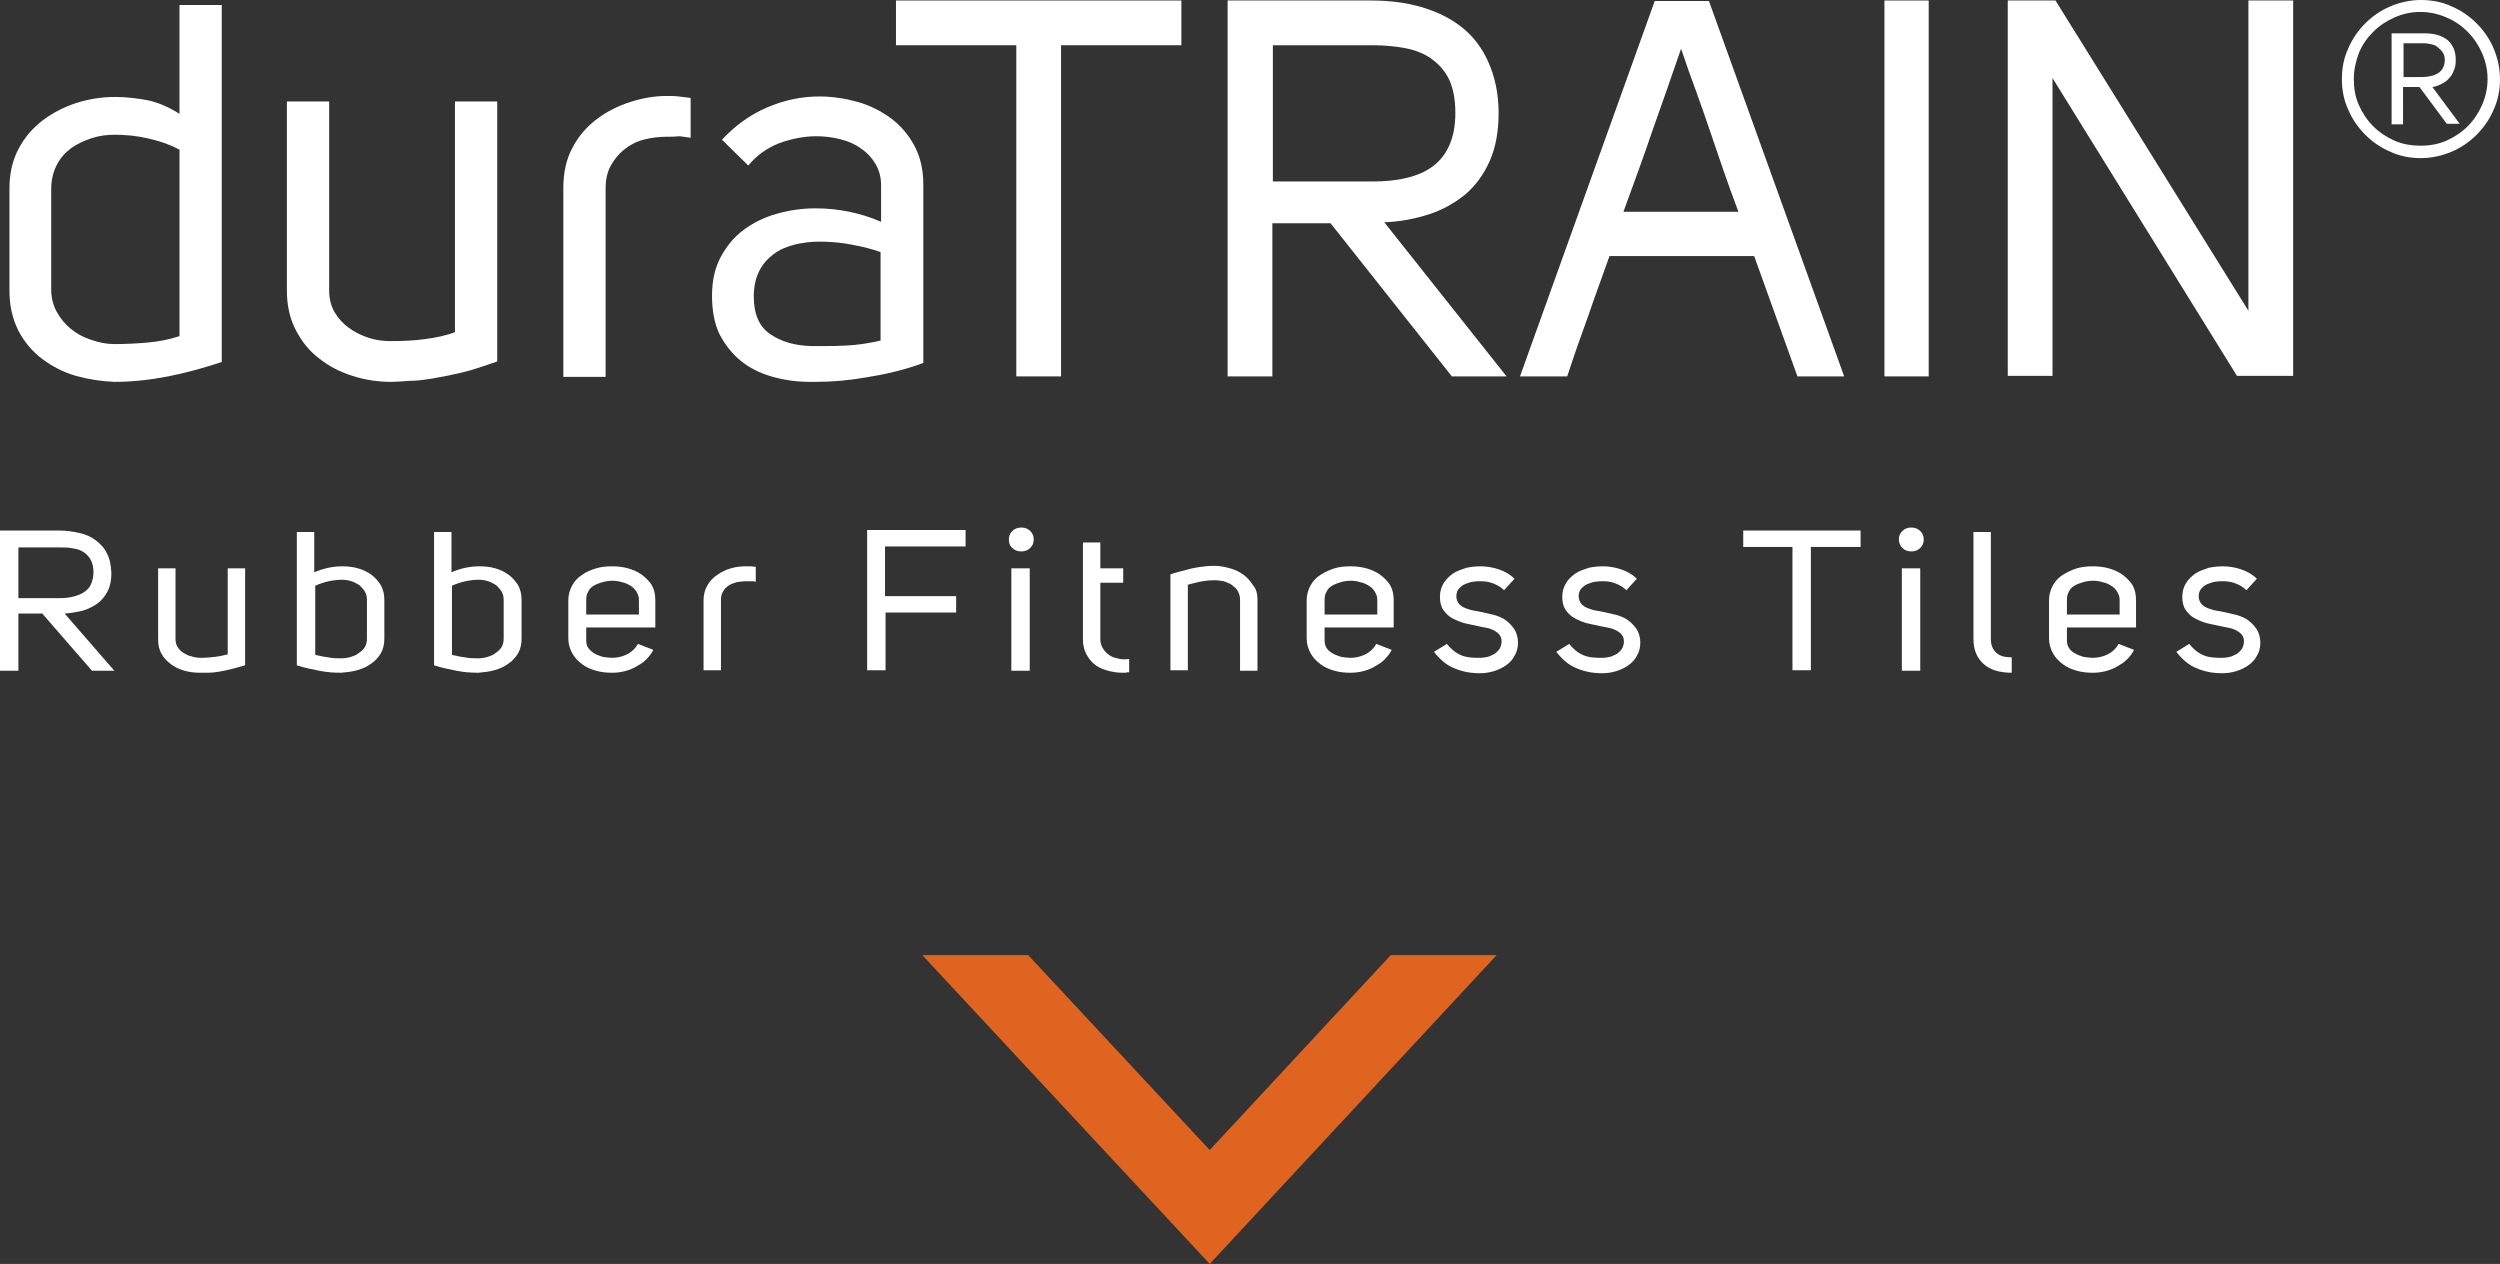
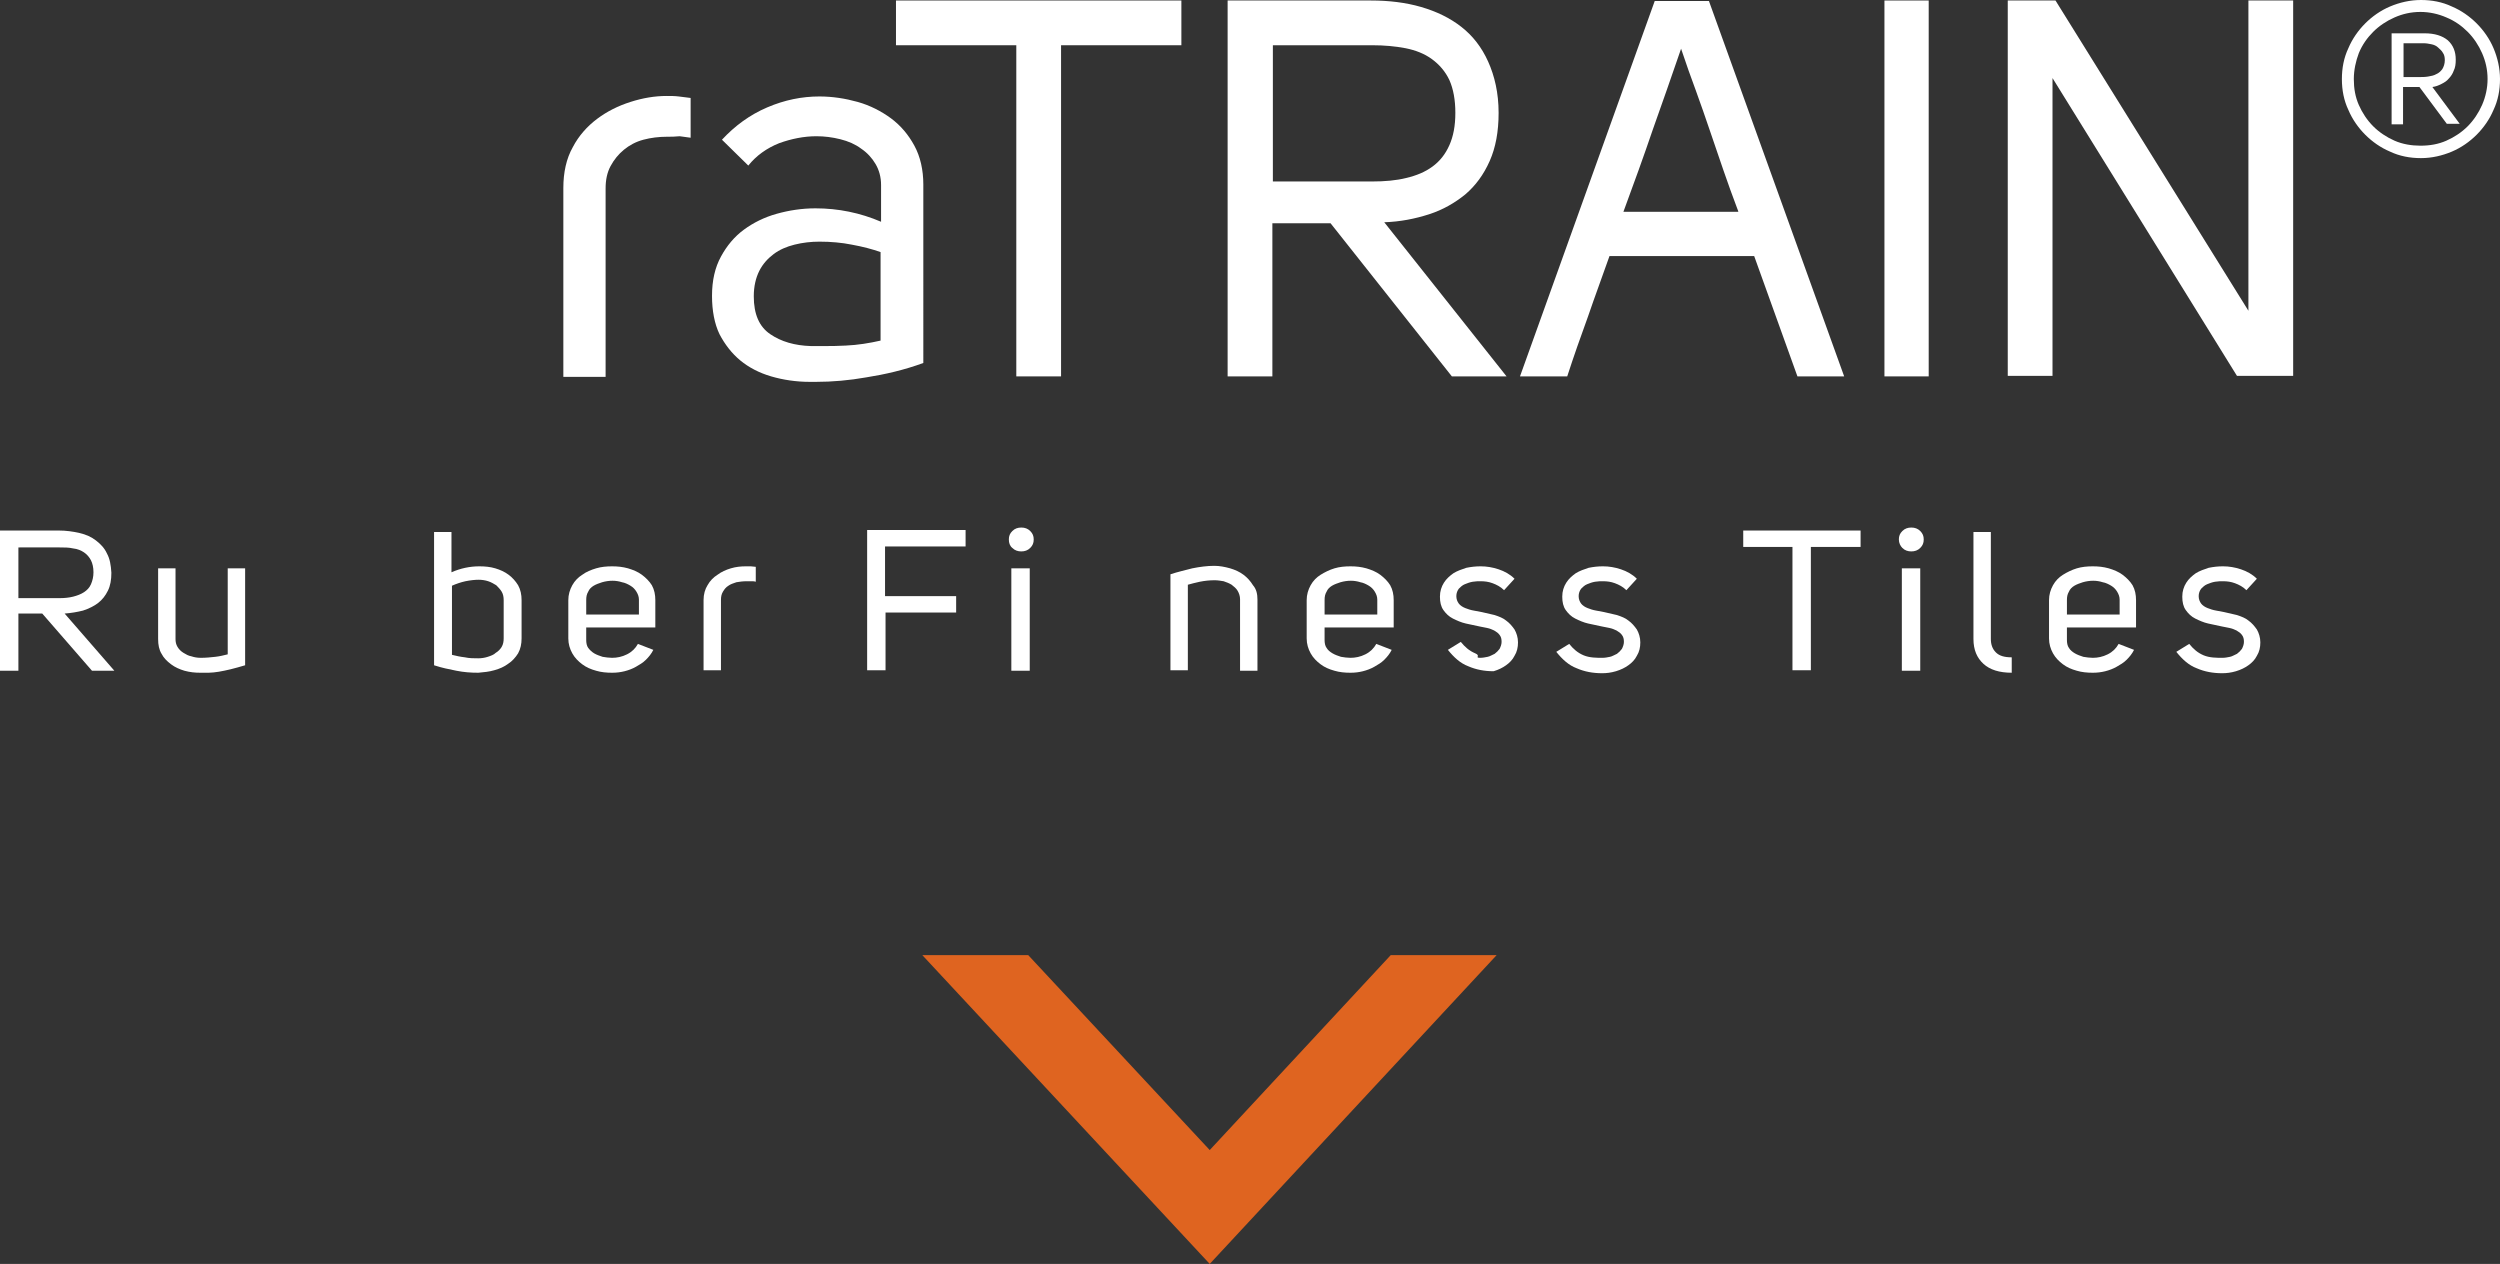
<svg xmlns="http://www.w3.org/2000/svg" version="1.1" id="Layer_1" x="0px" y="0px" viewBox="0 0 502.8 254.2" style="enable-background:new 0 0 502.8 254.2;" xml:space="preserve">
  <rect x="0" y="0" width="502.8" height="254.2" fill="#333333" stroke="none" />
  <style type="text/css">
	.st0{fill:#FFFFFF;}
	.st1{fill:#DF6420;}
</style>
  <g>
-     <path class="st0" d="M1.9,58.4V37.9c0-3,0.6-5.6,1.8-7.9c1.2-2.3,2.8-4.2,4.9-5.8c2-1.5,4.3-2.7,6.8-3.5c2.5-0.8,5.1-1.2,7.8-1.2   c2.3,0,4.6,0.3,6.7,0.7c2.1,0.5,4.2,1.4,6.2,2.7V1h8.5v71.8C41,74,37.4,75,33.8,75.7c-3.6,0.7-7.2,1.1-10.8,1.1   c-2.6-0.1-5.2-0.5-7.7-1.2c-2.5-0.7-4.8-1.9-6.8-3.4c-2-1.5-3.6-3.4-4.8-5.7C2.5,64.1,1.9,61.5,1.9,58.4z M23,69.2   c2.1,0,4.3-0.1,6.6-0.3c2.3-0.2,4.4-0.6,6.5-1.3V30.1c-2.1-1.1-4.2-1.8-6.5-2.3c-2.2-0.5-4.4-0.7-6.5-0.7c-1.6,0-3.2,0.2-4.7,0.7   c-1.5,0.5-2.8,1.1-4.1,2c-1.2,0.9-2.2,2-2.9,3.4c-0.7,1.4-1.1,3-1.1,4.7v20.4c0,1.6,0.4,3.1,1.1,4.4c0.7,1.3,1.7,2.5,2.8,3.4   c1.2,1,2.5,1.7,4,2.2C19.9,68.9,21.4,69.2,23,69.2z" />
-     <path class="st0" d="M78.6,76.8c-2.6,0-5.2-0.4-7.7-1.2c-2.5-0.8-4.7-1.9-6.7-3.5c-2-1.5-3.5-3.4-4.7-5.7c-1.2-2.3-1.8-4.9-1.8-8   v-38h8.5v38.1c0,1.6,0.4,3.1,1.1,4.3c0.7,1.2,1.7,2.3,2.8,3.1c1.2,0.9,2.5,1.5,3.9,2c1.5,0.5,3,0.7,4.5,0.7c2.5,0,4.8-0.1,7-0.4   c2.2-0.3,4.2-0.7,6-1.4V20.4h8.5v52.3c-2.6,0.9-4.9,1.7-7,2.2c-2.1,0.5-4.1,0.9-5.9,1.2c-1.8,0.3-3.4,0.5-4.8,0.5   C81,76.7,79.7,76.8,78.6,76.8z" />
    <path class="st0" d="M134.2,27.5c-1.7,0-3.3,0.2-4.8,0.6c-1.5,0.4-2.8,1.1-3.9,2c-1.1,0.9-2,2-2.7,3.3c-0.7,1.3-1,2.8-1,4.5v37.9   h-8.5V37.8c0-3.1,0.6-5.9,1.9-8.2c1.2-2.3,2.9-4.2,4.9-5.7s4.2-2.6,6.7-3.4c2.5-0.8,4.9-1.2,7.3-1.2c0.8,0,1.6,0,2.4,0.1   c0.8,0.1,1.6,0.2,2.4,0.3v8c-0.8-0.1-1.5-0.2-2.2-0.3C135.7,27.5,135,27.5,134.2,27.5z" />
    <path class="st0" d="M177.2,37.2c0-1.6-0.4-3-1.1-4.2c-0.7-1.2-1.7-2.3-2.9-3.1c-1.2-0.9-2.6-1.5-4.2-1.9c-1.6-0.4-3.2-0.6-4.8-0.6   c-2.5,0-5,0.5-7.5,1.4c-2.5,1-4.6,2.5-6.2,4.5l-5.3-5.2c2.6-2.8,5.6-5,9.1-6.5c3.5-1.5,7-2.2,10.5-2.2c2.6,0,5.2,0.4,7.7,1.1   c2.5,0.7,4.8,1.9,6.7,3.3c2,1.5,3.5,3.3,4.7,5.5c1.2,2.2,1.8,4.9,1.8,7.8V73c-3.8,1.4-7.7,2.3-11.5,2.9c-3.4,0.6-6.8,0.9-10.1,0.9   c-0.4,0-0.8,0-1.2,0c-2.8,0-5.4-0.4-7.8-1.1c-2.4-0.7-4.5-1.8-6.2-3.2c-1.7-1.4-3.1-3.2-4.2-5.3c-1-2.1-1.5-4.7-1.5-7.7   c0-3.1,0.6-5.7,1.8-7.9c1.2-2.2,2.7-4,4.6-5.4c1.9-1.4,4.1-2.5,6.6-3.2c2.5-0.7,5.1-1.1,7.8-1.1c4.6,0,9,0.9,13.2,2.7V37.2z    M164.8,48.6c-1.7,0-3.4,0.2-5,0.6c-1.6,0.4-3,1-4.2,1.9c-1.2,0.9-2.2,2-2.9,3.4c-0.7,1.4-1.1,3.1-1.1,5.1c0,3.6,1.1,6.1,3.3,7.6   c2.2,1.5,4.9,2.3,8.2,2.4c0.8,0,1.6,0,2.3,0c1.6,0,3.1,0,4.7-0.1c2.4-0.1,4.8-0.5,7-1V50.7c-1.7-0.6-3.6-1.1-5.8-1.5   C169.3,48.8,167.1,48.6,164.8,48.6z" />
    <path class="st0" d="M213.4,9.1v66.6h-9V9.1h-24.2v-9h57.4v9H213.4z" />
    <path class="st0" d="M255.9,44.9v30.8h-9V0.1h28.8c3.6,0,7,0.4,10.1,1.3c3.1,0.9,5.8,2.2,8.1,4c2.3,1.8,4.1,4.1,5.4,7   s2.1,6.3,2.1,10.3c0,3.8-0.6,7-1.8,9.7c-1.2,2.7-2.8,4.9-4.9,6.7c-2.1,1.7-4.5,3.1-7.3,4c-2.8,0.9-5.8,1.5-9,1.6L303,75.7h-11   l-24.4-30.8H255.9z M275.9,36.5c2.6,0,4.9-0.2,6.9-0.7c2.1-0.5,3.8-1.2,5.3-2.3c1.5-1.1,2.6-2.5,3.4-4.3c0.8-1.8,1.2-3.9,1.2-6.5   c0-2.6-0.4-4.8-1.2-6.6c-0.8-1.7-2-3.1-3.5-4.2c-1.5-1.1-3.3-1.8-5.3-2.2c-2.1-0.4-4.3-0.6-6.7-0.6h-20v27.4H275.9z" />
    <path class="st0" d="M370.9,75.7h-9.4l-8.7-24.2h-29.1c-1.4,4-2.9,8-4.3,12.1c-1.5,4.1-2.9,8.1-4.2,12.1h-9.5l27.1-75.5h10.9   L370.9,75.7z M349.6,42.5c-1.1-2.9-2.1-5.7-3-8.3c-0.9-2.6-1.8-5.3-2.7-7.9c-0.9-2.6-1.8-5.3-2.8-8c-1-2.7-2-5.5-3-8.5   c-1.9,5.5-3.8,11-5.7,16.3c-1.8,5.3-3.8,10.8-5.9,16.5H349.6z" />
    <path class="st0" d="M387.9,75.7h-8.9V0.1h8.9V75.7z" />
    <path class="st0" d="M452.2,0.1h9v75.5h-11.3l-37.1-59.9v59.9h-9V0.1h9.6l38.8,62.4V0.1z" />
    <path class="st0" d="M471,15.9c0-2.2,0.4-4.3,1.3-6.2c0.8-1.9,2-3.6,3.4-5c1.4-1.4,3.1-2.6,5-3.4c1.9-0.8,4-1.3,6.2-1.3   c2.2,0,4.3,0.4,6.2,1.3c1.9,0.8,3.6,2,5,3.4c1.4,1.4,2.6,3.1,3.4,5c0.8,1.9,1.3,4,1.3,6.2c0,2.2-0.4,4.3-1.3,6.2   c-0.8,1.9-2,3.6-3.4,5c-1.4,1.4-3.1,2.6-5,3.4c-1.9,0.8-4,1.3-6.2,1.3c-2.2,0-4.3-0.4-6.2-1.3c-1.9-0.8-3.6-2-5-3.4   c-1.4-1.4-2.6-3.1-3.4-5C471.4,20.2,471,18.1,471,15.9z M473.4,15.9c0,1.9,0.3,3.6,1,5.2c0.7,1.6,1.7,3.1,2.9,4.3   c1.2,1.2,2.7,2.2,4.3,2.9c1.6,0.7,3.4,1,5.2,1c1.9,0,3.6-0.3,5.2-1c1.6-0.7,3.1-1.7,4.3-2.9c1.2-1.2,2.2-2.7,2.9-4.3   c0.7-1.6,1.1-3.4,1.1-5.2c0-1.9-0.4-3.6-1.1-5.2c-0.7-1.6-1.7-3.1-2.9-4.3c-1.2-1.2-2.6-2.2-4.3-2.9c-1.6-0.7-3.4-1.1-5.2-1.1   c-1.9,0-3.6,0.4-5.2,1.1c-1.6,0.7-3.1,1.7-4.3,2.9c-1.2,1.2-2.2,2.6-2.9,4.3C473.8,12.3,473.4,14.1,473.4,15.9z M481.1,6.7h6.5   c2.1,0,3.6,0.5,4.7,1.4c1.1,1,1.6,2.3,1.6,3.9c0,0.9-0.1,1.6-0.4,2.2c-0.2,0.6-0.6,1.2-1,1.6c-0.4,0.5-0.9,0.8-1.5,1.1   c-0.6,0.3-1.1,0.5-1.8,0.6l5.5,7.4h-2.6l-5.5-7.4h-3.3V25h-2.3V6.7z M486.4,15.5c0.6,0,1.3,0,1.9-0.1c0.6-0.1,1.2-0.2,1.7-0.5   c0.5-0.2,0.9-0.6,1.2-1c0.3-0.5,0.5-1.1,0.5-1.8c0-0.6-0.1-1.1-0.4-1.5c-0.2-0.4-0.6-0.7-0.9-1C490,9.2,489.5,9,489,8.9   c-0.5-0.1-1-0.2-1.5-0.2h-4.1v6.8H486.4z" />
    <path class="st0" d="M3.7,123.4v11.5H0v-28.2h11.8c1.5,0,2.9,0.2,4.2,0.5c1.3,0.3,2.4,0.8,3.3,1.5c0.9,0.7,1.7,1.5,2.2,2.6   c0.6,1.1,0.8,2.3,0.9,3.9c0,1.4-0.2,2.6-0.7,3.6c-0.5,1-1.1,1.8-2,2.5c-0.8,0.6-1.8,1.1-3,1.5c-1.2,0.3-2.4,0.5-3.7,0.6l10,11.5   h-4.5l-10-11.5H3.7z M11.9,120.3c1.1,0,2-0.1,2.8-0.3s1.6-0.5,2.2-0.9c0.6-0.4,1.1-0.9,1.4-1.6c0.3-0.7,0.5-1.5,0.5-2.4   c0-1-0.2-1.8-0.5-2.4c-0.3-0.6-0.8-1.2-1.4-1.6c-0.6-0.4-1.3-0.7-2.2-0.8c-0.8-0.2-1.8-0.2-2.8-0.2H3.7v10.2H11.9z" />
    <path class="st0" d="M40.3,135.3c-1.1,0-2.1-0.1-3.2-0.4c-1-0.3-1.9-0.7-2.7-1.3c-0.8-0.6-1.5-1.3-1.9-2.1c-0.5-0.8-0.7-1.8-0.7-3   v-14.2h3.5v14.2c0,0.6,0.1,1.1,0.4,1.6s0.7,0.9,1.2,1.2c0.5,0.3,1,0.6,1.6,0.7c0.6,0.2,1.2,0.3,1.9,0.3c1,0,2-0.1,2.9-0.2   c0.9-0.1,1.7-0.3,2.5-0.5v-17.3h3.5v19.5c-1.1,0.3-2,0.6-2.9,0.8c-0.9,0.2-1.7,0.4-2.4,0.5s-1.4,0.2-2,0.2   C41.3,135.3,40.7,135.3,40.3,135.3z" />
-     <path class="st0" d="M68.8,113.9c1.1,0,2.2,0.1,3.2,0.4c1,0.3,1.9,0.7,2.7,1.3c0.8,0.6,1.4,1.3,1.9,2.1c0.5,0.9,0.7,1.9,0.7,3v7.7   c0,1.1-0.2,2.1-0.7,3c-0.5,0.8-1.2,1.6-2,2.1c-0.8,0.6-1.7,1-2.8,1.3c-1,0.3-2.1,0.4-3.2,0.5c-1.5,0-2.9-0.1-4.4-0.4   c-1.5-0.3-3-0.6-4.5-1.1V107h3.5v8.1C65.1,114.3,66.9,113.9,68.8,113.9z M68.7,132.4c0.6,0,1.3-0.1,1.9-0.3   c0.6-0.2,1.2-0.4,1.6-0.8c0.5-0.3,0.9-0.7,1.2-1.2c0.3-0.5,0.4-1.1,0.4-1.7v-7.7c0-0.6-0.1-1.2-0.4-1.7c-0.3-0.5-0.7-0.9-1.1-1.3   c-0.5-0.3-1-0.6-1.6-0.8c-0.6-0.2-1.3-0.3-1.9-0.3c-0.8,0-1.7,0.1-2.7,0.3c-0.9,0.2-1.8,0.5-2.7,0.9v13.9c0.8,0.2,1.7,0.4,2.6,0.5   C66.8,132.4,67.8,132.4,68.7,132.4z" />
    <path class="st0" d="M96.4,113.9c1.1,0,2.2,0.1,3.2,0.4c1,0.3,1.9,0.7,2.7,1.3s1.4,1.3,1.9,2.1c0.5,0.9,0.7,1.9,0.7,3v7.7   c0,1.1-0.2,2.1-0.7,3c-0.5,0.8-1.2,1.6-2,2.1c-0.8,0.6-1.7,1-2.8,1.3c-1,0.3-2.1,0.4-3.2,0.5c-1.5,0-2.9-0.1-4.4-0.4   c-1.5-0.3-3-0.6-4.5-1.1V107h3.5v8.1C92.6,114.3,94.5,113.9,96.4,113.9z M96.2,132.4c0.6,0,1.3-0.1,1.9-0.3   c0.6-0.2,1.2-0.4,1.6-0.8c0.5-0.3,0.9-0.7,1.2-1.2c0.3-0.5,0.4-1.1,0.4-1.7v-7.7c0-0.6-0.1-1.2-0.4-1.7c-0.3-0.5-0.7-0.9-1.1-1.3   c-0.5-0.3-1-0.6-1.6-0.8c-0.6-0.2-1.3-0.3-1.9-0.3c-0.8,0-1.7,0.1-2.7,0.3c-0.9,0.2-1.8,0.5-2.7,0.9v13.9c0.8,0.2,1.7,0.4,2.6,0.5   C94.4,132.4,95.3,132.4,96.2,132.4z" />
    <path class="st0" d="M117.9,128.7c0,0.6,0.1,1.2,0.4,1.6s0.7,0.8,1.2,1.1c0.5,0.3,1.1,0.5,1.7,0.7c0.6,0.1,1.3,0.2,1.9,0.2   c1,0,2-0.2,3-0.7c1-0.5,1.7-1.2,2.2-2.1l3.1,1.2c-0.4,0.8-0.9,1.4-1.5,2c-0.6,0.6-1.3,1-2,1.4c-0.7,0.4-1.5,0.7-2.3,0.9   c-0.8,0.2-1.6,0.3-2.5,0.3c-1.1,0-2.2-0.1-3.2-0.4c-1.1-0.3-2-0.7-2.8-1.3c-0.8-0.6-1.5-1.3-2-2.2c-0.5-0.9-0.8-1.9-0.8-3v-7.7   c0-1.1,0.3-2.1,0.8-3c0.5-0.9,1.2-1.6,2-2.1c0.8-0.6,1.8-1,2.8-1.3s2.1-0.4,3.2-0.4c1.1,0,2.1,0.1,3.2,0.4c1,0.3,2,0.7,2.8,1.3   c0.8,0.6,1.5,1.3,2,2.1c0.5,0.9,0.7,1.9,0.7,3v5.5h-13.9V128.7z M128.5,120.6c0-0.6-0.2-1.1-0.5-1.6c-0.3-0.5-0.7-0.9-1.2-1.2   c-0.5-0.3-1.1-0.6-1.7-0.7c-0.6-0.2-1.3-0.3-1.9-0.3c-0.7,0-1.4,0.1-2.1,0.3c-0.6,0.2-1.2,0.4-1.7,0.7c-0.5,0.3-0.9,0.7-1.1,1.2   c-0.3,0.5-0.4,1-0.4,1.7v2.9h10.6V120.6z" />
    <path class="st0" d="M150.1,116.9c-0.7,0-1.4,0.1-2,0.2c-0.6,0.2-1.2,0.4-1.6,0.7c-0.5,0.3-0.8,0.7-1.1,1.2c-0.3,0.5-0.4,1-0.4,1.7   v14.1h-3.5v-14.1c0-1.2,0.3-2.2,0.8-3c0.5-0.9,1.2-1.6,2-2.1c0.8-0.6,1.7-1,2.7-1.3c1-0.3,2-0.4,3-0.4c0.3,0,0.6,0,1,0   c0.3,0,0.7,0.1,1,0.1v3c-0.3-0.1-0.6-0.1-0.9-0.1C150.7,116.9,150.4,116.9,150.1,116.9z" />
    <path class="st0" d="M178.1,119.9h14.2v3.3h-14.2v11.6h-3.7v-28.2h19.8v3.3h-16.2V119.9z" />
    <path class="st0" d="M202.9,108.5c0-0.7,0.2-1.2,0.7-1.7c0.5-0.5,1.1-0.7,1.8-0.7c0.7,0,1.3,0.2,1.8,0.7c0.5,0.5,0.7,1,0.7,1.7   c0,0.7-0.2,1.2-0.7,1.7c-0.5,0.5-1.1,0.7-1.8,0.7c-0.7,0-1.3-0.2-1.8-0.7C203.1,109.8,202.9,109.2,202.9,108.5z M207.1,134.9h-3.7   v-20.6h3.7V134.9z" />
-     <path class="st0" d="M225.7,135.3c-1.1,0-2.2-0.2-3.2-0.5c-1-0.3-1.8-0.7-2.5-1.3c-0.7-0.6-1.2-1.3-1.6-2.1   c-0.4-0.8-0.6-1.8-0.6-2.8v-19.5h3.5v5.2h4.6v2.9h-4.6v11.3c0,0.6,0.1,1.1,0.4,1.7c0.3,0.5,0.6,1,1.2,1.4c0.5,0.4,1.1,0.7,1.8,0.8   c0.4,0.1,0.8,0.2,1.2,0.2c0.4,0,0.8,0,1.2-0.1v2.7c-0.2,0-0.5,0-0.7,0.1C226.2,135.3,226,135.3,225.7,135.3z" />
    <path class="st0" d="M252.9,120.6v14.3h-3.5v-14.4c0-0.6-0.2-1.2-0.5-1.7c-0.3-0.5-0.7-0.8-1.2-1.2c-0.5-0.3-1-0.5-1.6-0.7   c-0.6-0.1-1.2-0.2-1.8-0.2c-1,0-2,0.1-3,0.3c-0.9,0.2-1.7,0.4-2.4,0.6v17.2h-3.5v-19.3c1.5-0.5,2.9-0.8,4.4-1.2   c1.5-0.3,3-0.5,4.4-0.5c1.1,0,2.1,0.2,3.2,0.5c1,0.3,1.9,0.7,2.7,1.3c0.8,0.6,1.4,1.3,1.9,2.1C252.7,118.5,252.9,119.5,252.9,120.6   z" />
    <path class="st0" d="M266.4,128.7c0,0.6,0.1,1.2,0.4,1.6c0.3,0.5,0.7,0.8,1.2,1.1c0.5,0.3,1.1,0.5,1.7,0.7c0.6,0.1,1.3,0.2,1.9,0.2   c1,0,2-0.2,3-0.7c1-0.5,1.7-1.2,2.2-2.1l3.1,1.2c-0.4,0.8-0.9,1.4-1.5,2c-0.6,0.6-1.3,1-2,1.4c-0.7,0.4-1.5,0.7-2.3,0.9   c-0.8,0.2-1.6,0.3-2.5,0.3c-1.1,0-2.2-0.1-3.2-0.4c-1.1-0.3-2-0.7-2.8-1.3s-1.5-1.3-2-2.2c-0.5-0.9-0.8-1.9-0.8-3v-7.7   c0-1.1,0.3-2.1,0.8-3c0.5-0.9,1.2-1.6,2-2.1s1.8-1,2.8-1.3c1-0.3,2.1-0.4,3.2-0.4c1.1,0,2.1,0.1,3.2,0.4c1,0.3,2,0.7,2.8,1.3   c0.8,0.6,1.5,1.3,2,2.1c0.5,0.9,0.7,1.9,0.7,3v5.5h-13.9V128.7z M277,120.6c0-0.6-0.2-1.1-0.5-1.6c-0.3-0.5-0.7-0.9-1.2-1.2   c-0.5-0.3-1.1-0.6-1.7-0.7c-0.6-0.2-1.3-0.3-1.9-0.3c-0.7,0-1.4,0.1-2.1,0.3c-0.6,0.2-1.2,0.4-1.7,0.7c-0.5,0.3-0.9,0.7-1.1,1.2   c-0.3,0.5-0.4,1-0.4,1.7v2.9H277V120.6z" />
-     <path class="st0" d="M297.7,132.3c0.5,0,1-0.1,1.5-0.2c0.5-0.1,0.9-0.4,1.4-0.6c0.4-0.3,0.7-0.6,1-1c0.2-0.4,0.4-0.9,0.4-1.4   c0-0.6-0.1-1-0.4-1.4c-0.3-0.4-0.6-0.6-1.1-0.9c-0.4-0.2-0.9-0.4-1.4-0.5c-0.5-0.1-1-0.2-1.5-0.3c-0.9-0.2-1.9-0.4-2.8-0.6   c-0.9-0.2-1.8-0.6-2.6-1c-0.8-0.4-1.4-1-1.9-1.7c-0.5-0.7-0.7-1.6-0.7-2.7c0-1.1,0.3-2,0.8-2.8c0.5-0.8,1.2-1.4,1.9-1.9   c0.8-0.5,1.7-0.8,2.6-1.1c1-0.2,1.9-0.3,2.9-0.3c1.2,0,2.4,0.2,3.6,0.6c1.2,0.4,2.3,1,3.2,1.9l-2.1,2.3c-0.7-0.7-1.5-1.1-2.3-1.4   c-0.8-0.3-1.6-0.4-2.4-0.4c-0.5,0-1,0-1.6,0.1c-0.6,0.1-1.1,0.3-1.6,0.5c-0.5,0.2-0.9,0.6-1.2,0.9c-0.3,0.4-0.5,0.9-0.5,1.5   c0,0.6,0.2,1.1,0.5,1.5c0.3,0.4,0.8,0.7,1.3,0.9c0.5,0.2,1.1,0.4,1.7,0.5c0.6,0.1,1.1,0.2,1.6,0.3c0.9,0.2,1.8,0.4,2.6,0.6   c0.9,0.3,1.7,0.6,2.3,1.1c0.7,0.5,1.2,1.1,1.7,1.8c0.4,0.7,0.7,1.6,0.7,2.6c0,1-0.2,1.9-0.7,2.7c-0.4,0.8-1,1.4-1.7,1.9   c-0.7,0.5-1.5,0.9-2.5,1.2s-1.9,0.4-2.8,0.4c-1.8,0-3.5-0.3-5.1-1c-1.6-0.6-2.9-1.8-4.1-3.3l2.6-1.6c0.8,1,1.7,1.8,2.9,2.3   S296.5,132.3,297.7,132.3z" />
+     <path class="st0" d="M297.7,132.3c0.5,0,1-0.1,1.5-0.2c0.5-0.1,0.9-0.4,1.4-0.6c0.4-0.3,0.7-0.6,1-1c0.2-0.4,0.4-0.9,0.4-1.4   c0-0.6-0.1-1-0.4-1.4c-0.3-0.4-0.6-0.6-1.1-0.9c-0.4-0.2-0.9-0.4-1.4-0.5c-0.5-0.1-1-0.2-1.5-0.3c-0.9-0.2-1.9-0.4-2.8-0.6   c-0.9-0.2-1.8-0.6-2.6-1c-0.8-0.4-1.4-1-1.9-1.7c-0.5-0.7-0.7-1.6-0.7-2.7c0-1.1,0.3-2,0.8-2.8c0.5-0.8,1.2-1.4,1.9-1.9   c0.8-0.5,1.7-0.8,2.6-1.1c1-0.2,1.9-0.3,2.9-0.3c1.2,0,2.4,0.2,3.6,0.6c1.2,0.4,2.3,1,3.2,1.9l-2.1,2.3c-0.7-0.7-1.5-1.1-2.3-1.4   c-0.8-0.3-1.6-0.4-2.4-0.4c-0.5,0-1,0-1.6,0.1c-0.6,0.1-1.1,0.3-1.6,0.5c-0.5,0.2-0.9,0.6-1.2,0.9c-0.3,0.4-0.5,0.9-0.5,1.5   c0,0.6,0.2,1.1,0.5,1.5c0.3,0.4,0.8,0.7,1.3,0.9c0.5,0.2,1.1,0.4,1.7,0.5c0.6,0.1,1.1,0.2,1.6,0.3c0.9,0.2,1.8,0.4,2.6,0.6   c0.9,0.3,1.7,0.6,2.3,1.1c0.7,0.5,1.2,1.1,1.7,1.8c0.4,0.7,0.7,1.6,0.7,2.6c0,1-0.2,1.9-0.7,2.7c-0.4,0.8-1,1.4-1.7,1.9   c-0.7,0.5-1.5,0.9-2.5,1.2c-1.8,0-3.5-0.3-5.1-1c-1.6-0.6-2.9-1.8-4.1-3.3l2.6-1.6c0.8,1,1.7,1.8,2.9,2.3   S296.5,132.3,297.7,132.3z" />
    <path class="st0" d="M322.3,132.3c0.5,0,1-0.1,1.5-0.2c0.5-0.1,0.9-0.4,1.4-0.6c0.4-0.3,0.7-0.6,1-1c0.2-0.4,0.4-0.9,0.4-1.4   c0-0.6-0.1-1-0.4-1.4c-0.3-0.4-0.6-0.6-1.1-0.9c-0.4-0.2-0.9-0.4-1.4-0.5c-0.5-0.1-1-0.2-1.5-0.3c-0.9-0.2-1.9-0.4-2.8-0.6   c-0.9-0.2-1.8-0.6-2.6-1c-0.8-0.4-1.4-1-1.9-1.7c-0.5-0.7-0.7-1.6-0.7-2.7c0-1.1,0.3-2,0.8-2.8c0.5-0.8,1.2-1.4,1.9-1.9   c0.8-0.5,1.7-0.8,2.6-1.1c1-0.2,1.9-0.3,2.9-0.3c1.2,0,2.4,0.2,3.6,0.6c1.2,0.4,2.3,1,3.2,1.9l-2.1,2.3c-0.7-0.7-1.5-1.1-2.3-1.4   c-0.8-0.3-1.6-0.4-2.4-0.4c-0.5,0-1,0-1.6,0.1c-0.6,0.1-1.1,0.3-1.6,0.5c-0.5,0.2-0.9,0.6-1.2,0.9c-0.3,0.4-0.5,0.9-0.5,1.5   c0,0.6,0.2,1.1,0.5,1.5c0.3,0.4,0.8,0.7,1.3,0.9c0.5,0.2,1.1,0.4,1.7,0.5c0.6,0.1,1.1,0.2,1.6,0.3c0.9,0.2,1.8,0.4,2.6,0.6   c0.9,0.3,1.7,0.6,2.3,1.1c0.7,0.5,1.2,1.1,1.7,1.8c0.4,0.7,0.7,1.6,0.7,2.6c0,1-0.2,1.9-0.7,2.7c-0.4,0.8-1,1.4-1.7,1.9   c-0.7,0.5-1.5,0.9-2.5,1.2s-1.9,0.4-2.8,0.4c-1.8,0-3.5-0.3-5.1-1c-1.6-0.6-2.9-1.8-4.1-3.3l2.6-1.6c0.8,1,1.7,1.8,2.9,2.3   S321.1,132.3,322.3,132.3z" />
    <path class="st0" d="M364.2,110v24.8h-3.7V110h-9.9v-3.3h23.6v3.3H364.2z" />
    <path class="st0" d="M381.9,108.5c0-0.7,0.2-1.2,0.7-1.7c0.5-0.5,1.1-0.7,1.8-0.7c0.7,0,1.3,0.2,1.8,0.7s0.7,1,0.7,1.7   c0,0.7-0.2,1.2-0.7,1.7s-1.1,0.7-1.8,0.7c-0.7,0-1.3-0.2-1.8-0.7C382.2,109.8,381.9,109.2,381.9,108.5z M386.2,134.9h-3.7v-20.6   h3.7V134.9z" />
    <path class="st0" d="M404.6,135.3c-2.5,0-4.4-0.6-5.7-1.8c-1.3-1.2-2-2.8-2-5v-21.5h3.5v21.5c0,1.1,0.3,2,1,2.7   c0.7,0.7,1.7,1,3.2,1V135.3z" />
    <path class="st0" d="M415.7,128.7c0,0.6,0.1,1.2,0.4,1.6c0.3,0.5,0.7,0.8,1.2,1.1c0.5,0.3,1.1,0.5,1.7,0.7c0.6,0.1,1.3,0.2,1.9,0.2   c1,0,2-0.2,3-0.7c1-0.5,1.7-1.2,2.2-2.1l3.1,1.2c-0.4,0.8-0.9,1.4-1.5,2c-0.6,0.6-1.3,1-2,1.4c-0.7,0.4-1.5,0.7-2.3,0.9   c-0.8,0.2-1.6,0.3-2.5,0.3c-1.1,0-2.2-0.1-3.2-0.4c-1.1-0.3-2-0.7-2.8-1.3s-1.5-1.3-2-2.2c-0.5-0.9-0.8-1.9-0.8-3v-7.7   c0-1.1,0.3-2.1,0.8-3c0.5-0.9,1.2-1.6,2-2.1s1.8-1,2.8-1.3c1-0.3,2.1-0.4,3.2-0.4c1.1,0,2.1,0.1,3.2,0.4c1,0.3,2,0.7,2.8,1.3   c0.8,0.6,1.5,1.3,2,2.1c0.5,0.9,0.7,1.9,0.7,3v5.5h-13.9V128.7z M426.3,120.6c0-0.6-0.2-1.1-0.5-1.6c-0.3-0.5-0.7-0.9-1.2-1.2   c-0.5-0.3-1.1-0.6-1.7-0.7c-0.6-0.2-1.3-0.3-1.9-0.3c-0.7,0-1.4,0.1-2.1,0.3c-0.6,0.2-1.2,0.4-1.7,0.7c-0.5,0.3-0.9,0.7-1.1,1.2   c-0.3,0.5-0.4,1-0.4,1.7v2.9h10.6V120.6z" />
    <path class="st0" d="M447,132.3c0.5,0,1-0.1,1.5-0.2c0.5-0.1,0.9-0.4,1.4-0.6c0.4-0.3,0.7-0.6,1-1c0.2-0.4,0.4-0.9,0.4-1.4   c0-0.6-0.1-1-0.4-1.4c-0.3-0.4-0.6-0.6-1.1-0.9c-0.4-0.2-0.9-0.4-1.4-0.5c-0.5-0.1-1-0.2-1.5-0.3c-0.9-0.2-1.9-0.4-2.8-0.6   c-0.9-0.2-1.8-0.6-2.6-1c-0.8-0.4-1.4-1-1.9-1.7c-0.5-0.7-0.7-1.6-0.7-2.7c0-1.1,0.3-2,0.8-2.8c0.5-0.8,1.2-1.4,1.9-1.9   c0.8-0.5,1.7-0.8,2.6-1.1c1-0.2,1.9-0.3,2.9-0.3c1.2,0,2.4,0.2,3.6,0.6c1.2,0.4,2.3,1,3.2,1.9l-2.1,2.3c-0.7-0.7-1.5-1.1-2.3-1.4   c-0.8-0.3-1.6-0.4-2.4-0.4c-0.5,0-1,0-1.6,0.1c-0.6,0.1-1.1,0.3-1.6,0.5c-0.5,0.2-0.9,0.6-1.2,0.9c-0.3,0.4-0.5,0.9-0.5,1.5   c0,0.6,0.2,1.1,0.5,1.5c0.3,0.4,0.8,0.7,1.3,0.9c0.5,0.2,1.1,0.4,1.7,0.5c0.6,0.1,1.1,0.2,1.6,0.3c0.9,0.2,1.8,0.4,2.6,0.6   c0.9,0.3,1.7,0.6,2.3,1.1c0.7,0.5,1.2,1.1,1.7,1.8c0.4,0.7,0.7,1.6,0.7,2.6c0,1-0.2,1.9-0.7,2.7c-0.4,0.8-1,1.4-1.7,1.9   c-0.7,0.5-1.5,0.9-2.5,1.2s-1.9,0.4-2.8,0.4c-1.8,0-3.5-0.3-5.1-1c-1.6-0.6-2.9-1.8-4.1-3.3l2.6-1.6c0.8,1,1.7,1.8,2.9,2.3   S445.8,132.3,447,132.3z" />
  </g>
  <polygon class="st1" points="279.7,192.1 243.3,231.3 206.8,192.1 185.5,192.1 243.3,254.2 301,192.1 " />
</svg>